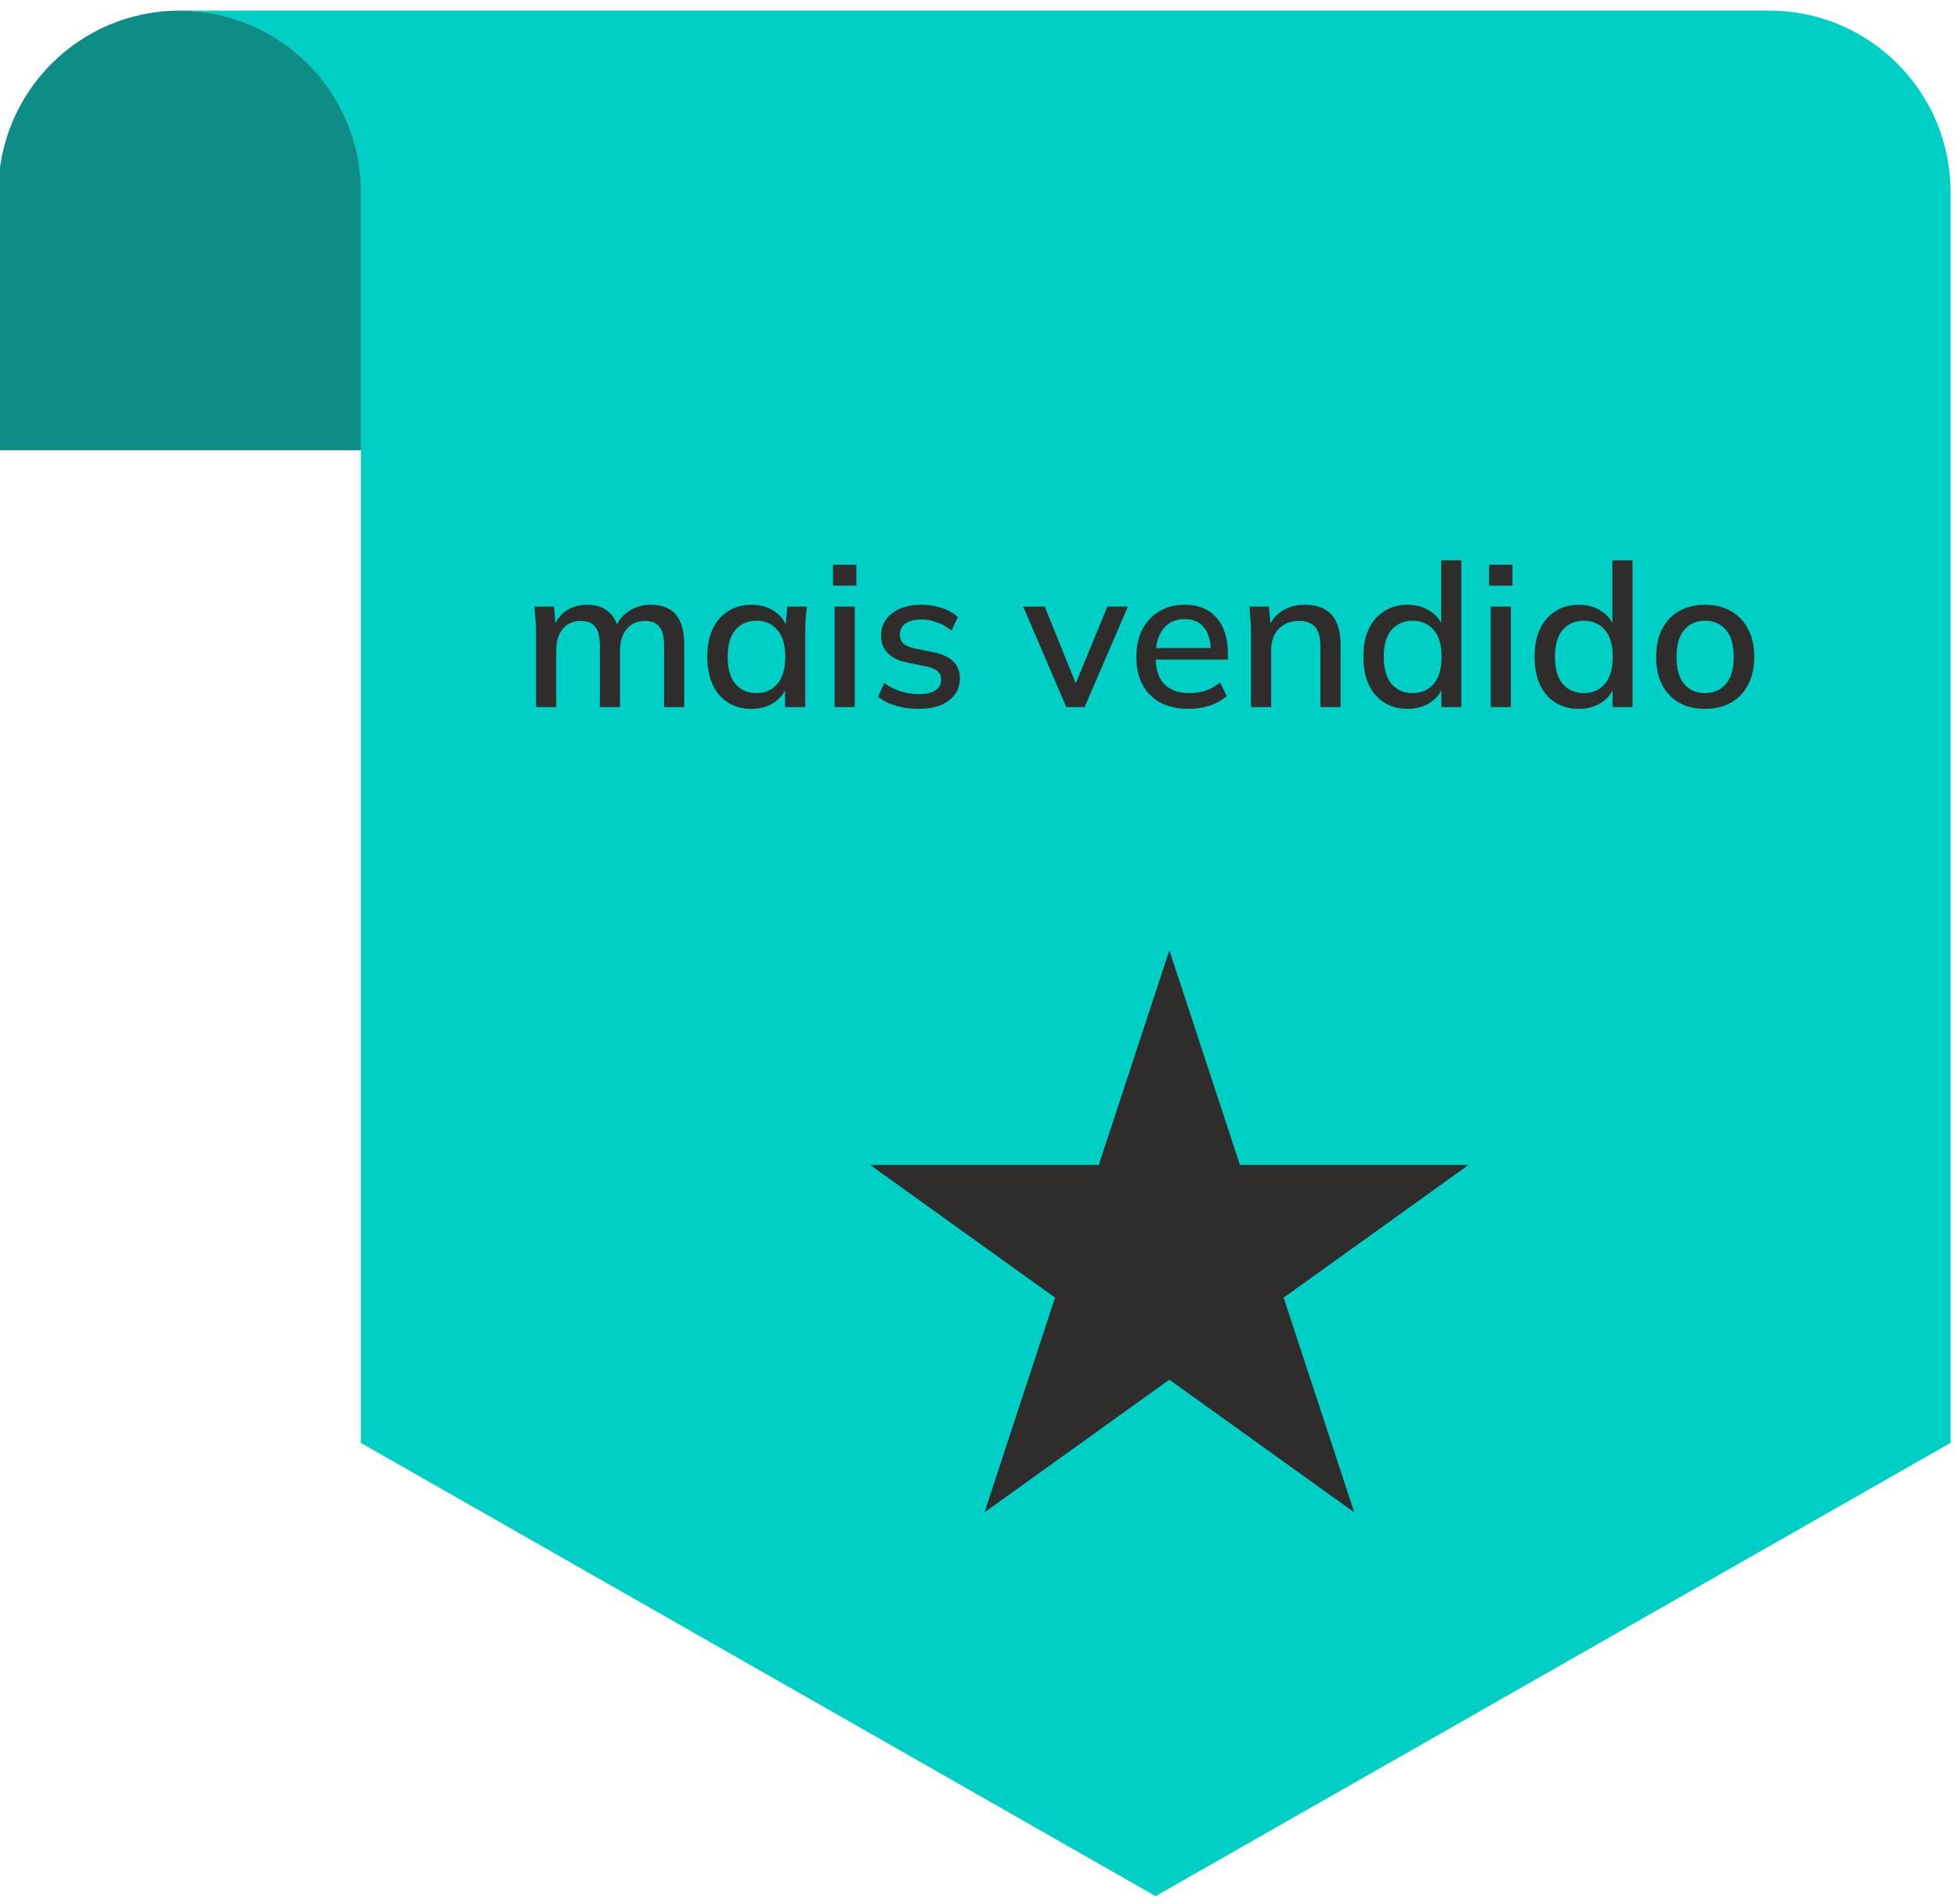
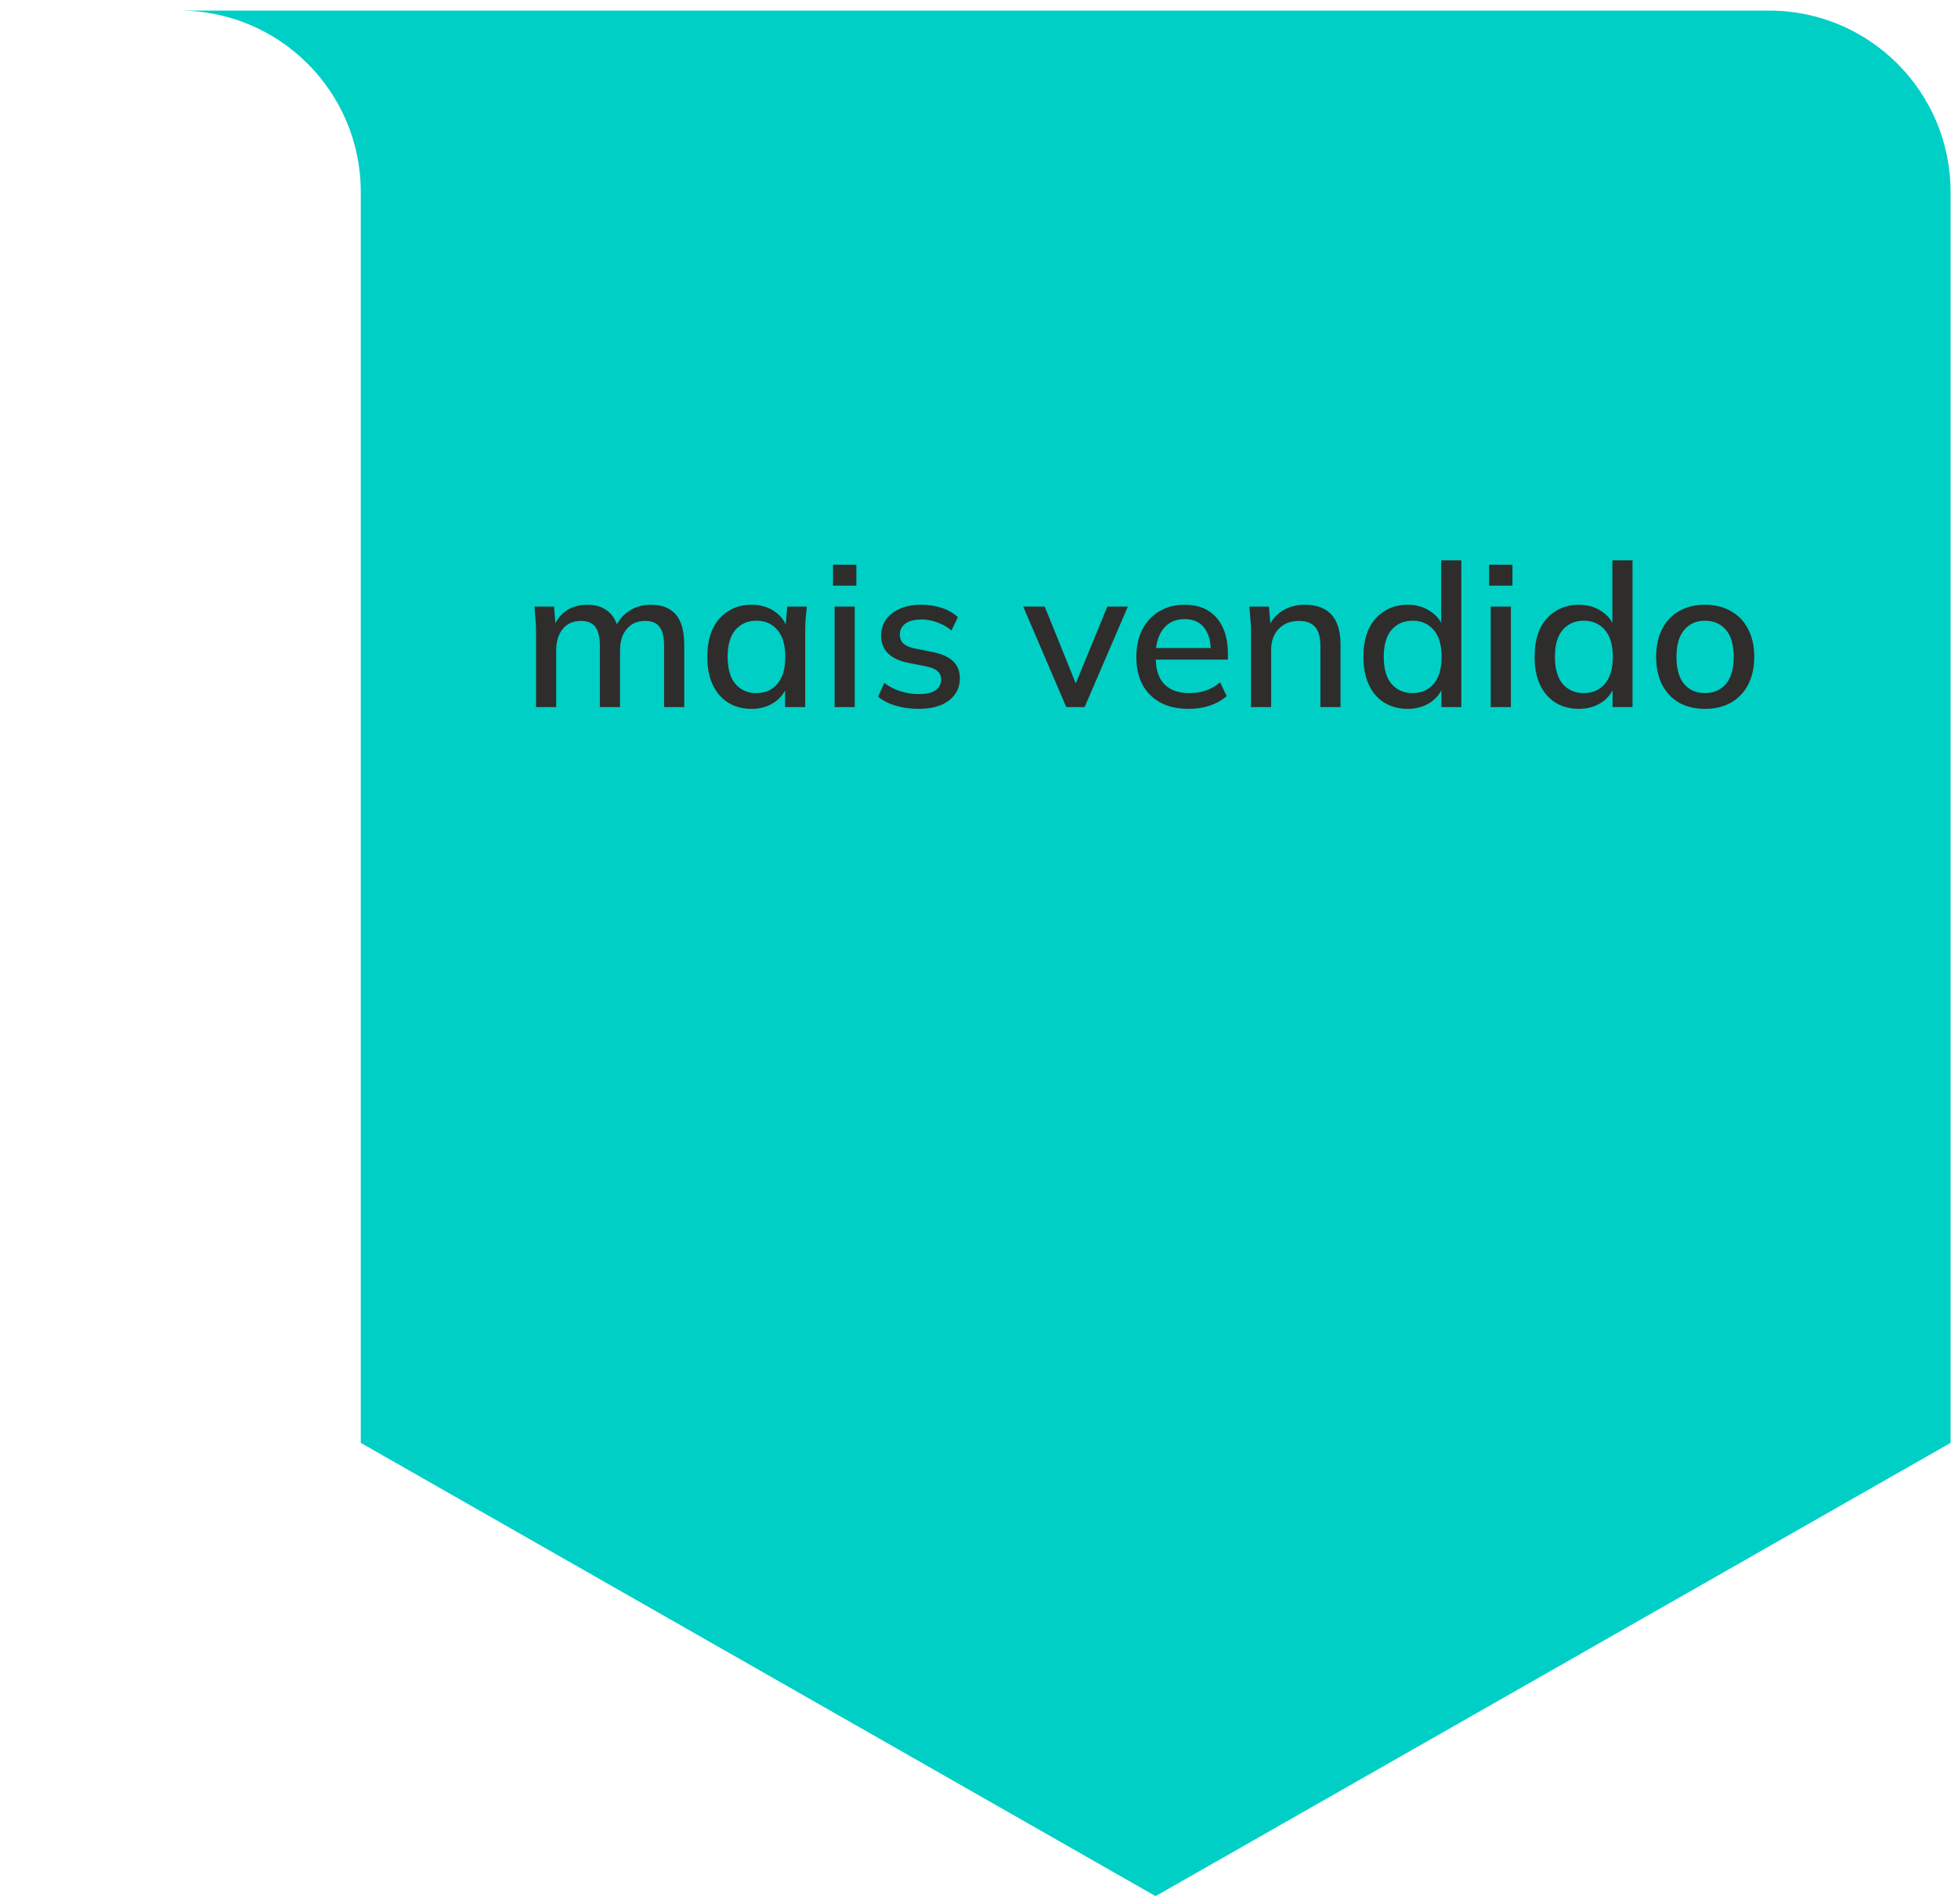
<svg xmlns="http://www.w3.org/2000/svg" width="108" height="105" viewBox="0 0 108 105" fill="none">
  <path d="M97.59 0.585H9.9C15.42 0.585 19.9 5.065 19.9 10.585V79.585L63.74 104.585L107.59 79.585V10.585C107.59 5.065 103.11 0.585 97.59 0.585Z" fill="#00CFC5" />
-   <path d="M9.91 0.585C4.39 0.585 -0.09 5.065 -0.09 10.585V24.835H19.91V10.625C19.91 10.625 19.91 10.595 19.91 10.585C19.91 5.065 15.43 0.585 9.91 0.585Z" fill="#0E8C86" />
  <path d="M29.568 39V34.787C29.568 34.574 29.557 34.358 29.535 34.138C29.52 33.911 29.502 33.683 29.48 33.456H30.558L30.657 34.622H30.525C30.679 34.219 30.914 33.907 31.229 33.687C31.552 33.467 31.937 33.357 32.384 33.357C32.839 33.357 33.209 33.467 33.495 33.687C33.788 33.9 33.99 34.23 34.1 34.677H33.924C34.071 34.274 34.32 33.955 34.672 33.72C35.024 33.478 35.431 33.357 35.893 33.357C36.509 33.357 36.971 33.537 37.279 33.896C37.587 34.255 37.741 34.813 37.741 35.568V39H36.63V35.623C36.63 35.139 36.546 34.791 36.377 34.578C36.216 34.358 35.952 34.248 35.585 34.248C35.16 34.248 34.822 34.395 34.573 34.688C34.324 34.981 34.199 35.377 34.199 35.876V39H33.088V35.623C33.088 35.139 33.004 34.791 32.835 34.578C32.674 34.358 32.41 34.248 32.043 34.248C31.618 34.248 31.284 34.395 31.042 34.688C30.8 34.981 30.679 35.377 30.679 35.876V39H29.568ZM41.456 39.099C40.964 39.099 40.535 38.985 40.169 38.758C39.802 38.531 39.516 38.201 39.311 37.768C39.113 37.335 39.014 36.822 39.014 36.228C39.014 35.627 39.113 35.113 39.311 34.688C39.516 34.263 39.802 33.936 40.169 33.709C40.535 33.474 40.964 33.357 41.456 33.357C41.94 33.357 42.361 33.478 42.721 33.72C43.08 33.962 43.318 34.292 43.436 34.71H43.315L43.425 33.456H44.503C44.481 33.683 44.459 33.911 44.437 34.138C44.422 34.358 44.415 34.574 44.415 34.787V39H43.304V37.768H43.425C43.307 38.179 43.065 38.505 42.699 38.747C42.339 38.982 41.925 39.099 41.456 39.099ZM41.731 38.23C42.207 38.23 42.589 38.061 42.875 37.724C43.168 37.387 43.315 36.888 43.315 36.228C43.315 35.568 43.168 35.073 42.875 34.743C42.589 34.406 42.207 34.237 41.731 34.237C41.247 34.237 40.858 34.406 40.565 34.743C40.279 35.073 40.136 35.568 40.136 36.228C40.136 36.888 40.279 37.387 40.565 37.724C40.851 38.061 41.239 38.23 41.731 38.23ZM46.036 39V33.456H47.147V39H46.036ZM45.948 32.301V31.146H47.235V32.301H45.948ZM50.678 39.099C50.216 39.099 49.791 39.04 49.402 38.923C49.013 38.806 48.691 38.641 48.434 38.428L48.775 37.669C49.046 37.874 49.347 38.028 49.677 38.131C50.007 38.234 50.344 38.285 50.689 38.285C51.092 38.285 51.397 38.215 51.602 38.076C51.807 37.929 51.91 37.731 51.91 37.482C51.91 37.291 51.844 37.137 51.712 37.02C51.587 36.903 51.378 36.815 51.085 36.756L50.029 36.547C49.56 36.444 49.204 36.268 48.962 36.019C48.72 35.77 48.599 35.451 48.599 35.062C48.599 34.732 48.687 34.439 48.863 34.182C49.046 33.925 49.303 33.724 49.633 33.577C49.97 33.43 50.363 33.357 50.81 33.357C51.221 33.357 51.602 33.416 51.954 33.533C52.306 33.65 52.599 33.819 52.834 34.039L52.482 34.776C52.255 34.585 51.998 34.439 51.712 34.336C51.426 34.226 51.136 34.171 50.843 34.171C50.432 34.171 50.128 34.248 49.93 34.402C49.732 34.556 49.633 34.758 49.633 35.007C49.633 35.198 49.692 35.355 49.809 35.48C49.934 35.597 50.128 35.689 50.392 35.755L51.448 35.964C51.947 36.067 52.321 36.235 52.57 36.47C52.819 36.705 52.944 37.02 52.944 37.416C52.944 37.761 52.849 38.061 52.658 38.318C52.467 38.575 52.203 38.769 51.866 38.901C51.529 39.033 51.133 39.099 50.678 39.099ZM58.814 39L56.438 33.456H57.626L59.496 38.087H59.177L61.08 33.456H62.213L59.826 39H58.814ZM65.561 39.099C64.666 39.099 63.962 38.846 63.449 38.34C62.935 37.834 62.679 37.134 62.679 36.239C62.679 35.66 62.789 35.154 63.009 34.721C63.236 34.288 63.548 33.955 63.944 33.72C64.347 33.478 64.813 33.357 65.341 33.357C65.861 33.357 66.298 33.467 66.65 33.687C67.002 33.907 67.269 34.219 67.453 34.622C67.636 35.018 67.728 35.487 67.728 36.03V36.382H63.548V35.744H66.969L66.782 35.887C66.782 35.337 66.657 34.912 66.408 34.611C66.166 34.303 65.814 34.149 65.352 34.149C64.838 34.149 64.442 34.329 64.164 34.688C63.885 35.04 63.746 35.528 63.746 36.151V36.261C63.746 36.914 63.903 37.405 64.219 37.735C64.541 38.065 64.996 38.23 65.583 38.23C65.905 38.23 66.206 38.186 66.485 38.098C66.771 38.003 67.042 37.849 67.299 37.636L67.662 38.395C67.405 38.622 67.093 38.798 66.727 38.923C66.36 39.04 65.971 39.099 65.561 39.099ZM69.002 39V34.787C69.002 34.574 68.992 34.358 68.969 34.138C68.955 33.911 68.936 33.683 68.915 33.456H69.993L70.091 34.622H69.96C70.128 34.211 70.388 33.9 70.74 33.687C71.093 33.467 71.499 33.357 71.962 33.357C72.614 33.357 73.106 33.537 73.436 33.896C73.773 34.255 73.942 34.813 73.942 35.568V39H72.831V35.634C72.831 35.143 72.731 34.791 72.534 34.578C72.343 34.358 72.049 34.248 71.653 34.248C71.184 34.248 70.81 34.395 70.531 34.688C70.253 34.974 70.114 35.363 70.114 35.854V39H69.002ZM77.646 39.099C77.162 39.099 76.733 38.985 76.359 38.758C75.992 38.531 75.706 38.201 75.501 37.768C75.303 37.335 75.204 36.822 75.204 36.228C75.204 35.627 75.303 35.113 75.501 34.688C75.706 34.263 75.992 33.936 76.359 33.709C76.733 33.474 77.162 33.357 77.646 33.357C78.123 33.357 78.541 33.478 78.9 33.72C79.267 33.955 79.509 34.277 79.626 34.688H79.494V30.904H80.605V39H79.505V37.746H79.637C79.512 38.164 79.27 38.494 78.911 38.736C78.552 38.978 78.13 39.099 77.646 39.099ZM77.921 38.23C78.398 38.23 78.783 38.061 79.076 37.724C79.369 37.387 79.516 36.888 79.516 36.228C79.516 35.568 79.369 35.073 79.076 34.743C78.783 34.406 78.398 34.237 77.921 34.237C77.437 34.237 77.048 34.406 76.755 34.743C76.469 35.073 76.326 35.568 76.326 36.228C76.326 36.888 76.469 37.387 76.755 37.724C77.048 38.061 77.437 38.23 77.921 38.23ZM82.226 39V33.456H83.337V39H82.226ZM82.138 32.301V31.146H83.425V32.301H82.138ZM87.088 39.099C86.604 39.099 86.175 38.985 85.801 38.758C85.435 38.531 85.149 38.201 84.943 37.768C84.745 37.335 84.646 36.822 84.646 36.228C84.646 35.627 84.745 35.113 84.943 34.688C85.149 34.263 85.435 33.936 85.801 33.709C86.175 33.474 86.604 33.357 87.088 33.357C87.565 33.357 87.983 33.478 88.342 33.72C88.709 33.955 88.951 34.277 89.068 34.688H88.936V30.904H90.047V39H88.947V37.746H89.079C88.955 38.164 88.713 38.494 88.353 38.736C87.994 38.978 87.572 39.099 87.088 39.099ZM87.363 38.23C87.84 38.23 88.225 38.061 88.518 37.724C88.812 37.387 88.958 36.888 88.958 36.228C88.958 35.568 88.812 35.073 88.518 34.743C88.225 34.406 87.84 34.237 87.363 34.237C86.879 34.237 86.491 34.406 86.197 34.743C85.911 35.073 85.768 35.568 85.768 36.228C85.768 36.888 85.911 37.387 86.197 37.724C86.491 38.061 86.879 38.23 87.363 38.23ZM94.044 39.099C93.495 39.099 93.018 38.985 92.615 38.758C92.211 38.523 91.9 38.193 91.68 37.768C91.46 37.335 91.35 36.822 91.35 36.228C91.35 35.634 91.46 35.124 91.68 34.699C91.9 34.266 92.211 33.936 92.615 33.709C93.018 33.474 93.495 33.357 94.044 33.357C94.594 33.357 95.071 33.474 95.475 33.709C95.885 33.936 96.201 34.266 96.421 34.699C96.648 35.124 96.761 35.634 96.761 36.228C96.761 36.822 96.648 37.335 96.421 37.768C96.201 38.193 95.885 38.523 95.475 38.758C95.071 38.985 94.594 39.099 94.044 39.099ZM94.044 38.23C94.528 38.23 94.913 38.061 95.2 37.724C95.486 37.387 95.629 36.888 95.629 36.228C95.629 35.568 95.486 35.073 95.2 34.743C94.913 34.406 94.528 34.237 94.044 34.237C93.568 34.237 93.186 34.406 92.9 34.743C92.615 35.073 92.472 35.568 92.472 36.228C92.472 36.888 92.611 37.387 92.889 37.724C93.175 38.061 93.561 38.23 94.044 38.23Z" fill="#2E2D2B" />
-   <path d="M64.5 52.415L68.393 64.257H81L70.804 71.573L74.696 83.415L64.5 76.099L54.304 83.415L58.196 71.573L48 64.257H60.607L64.5 52.415Z" fill="#2E2D2B" />
</svg>